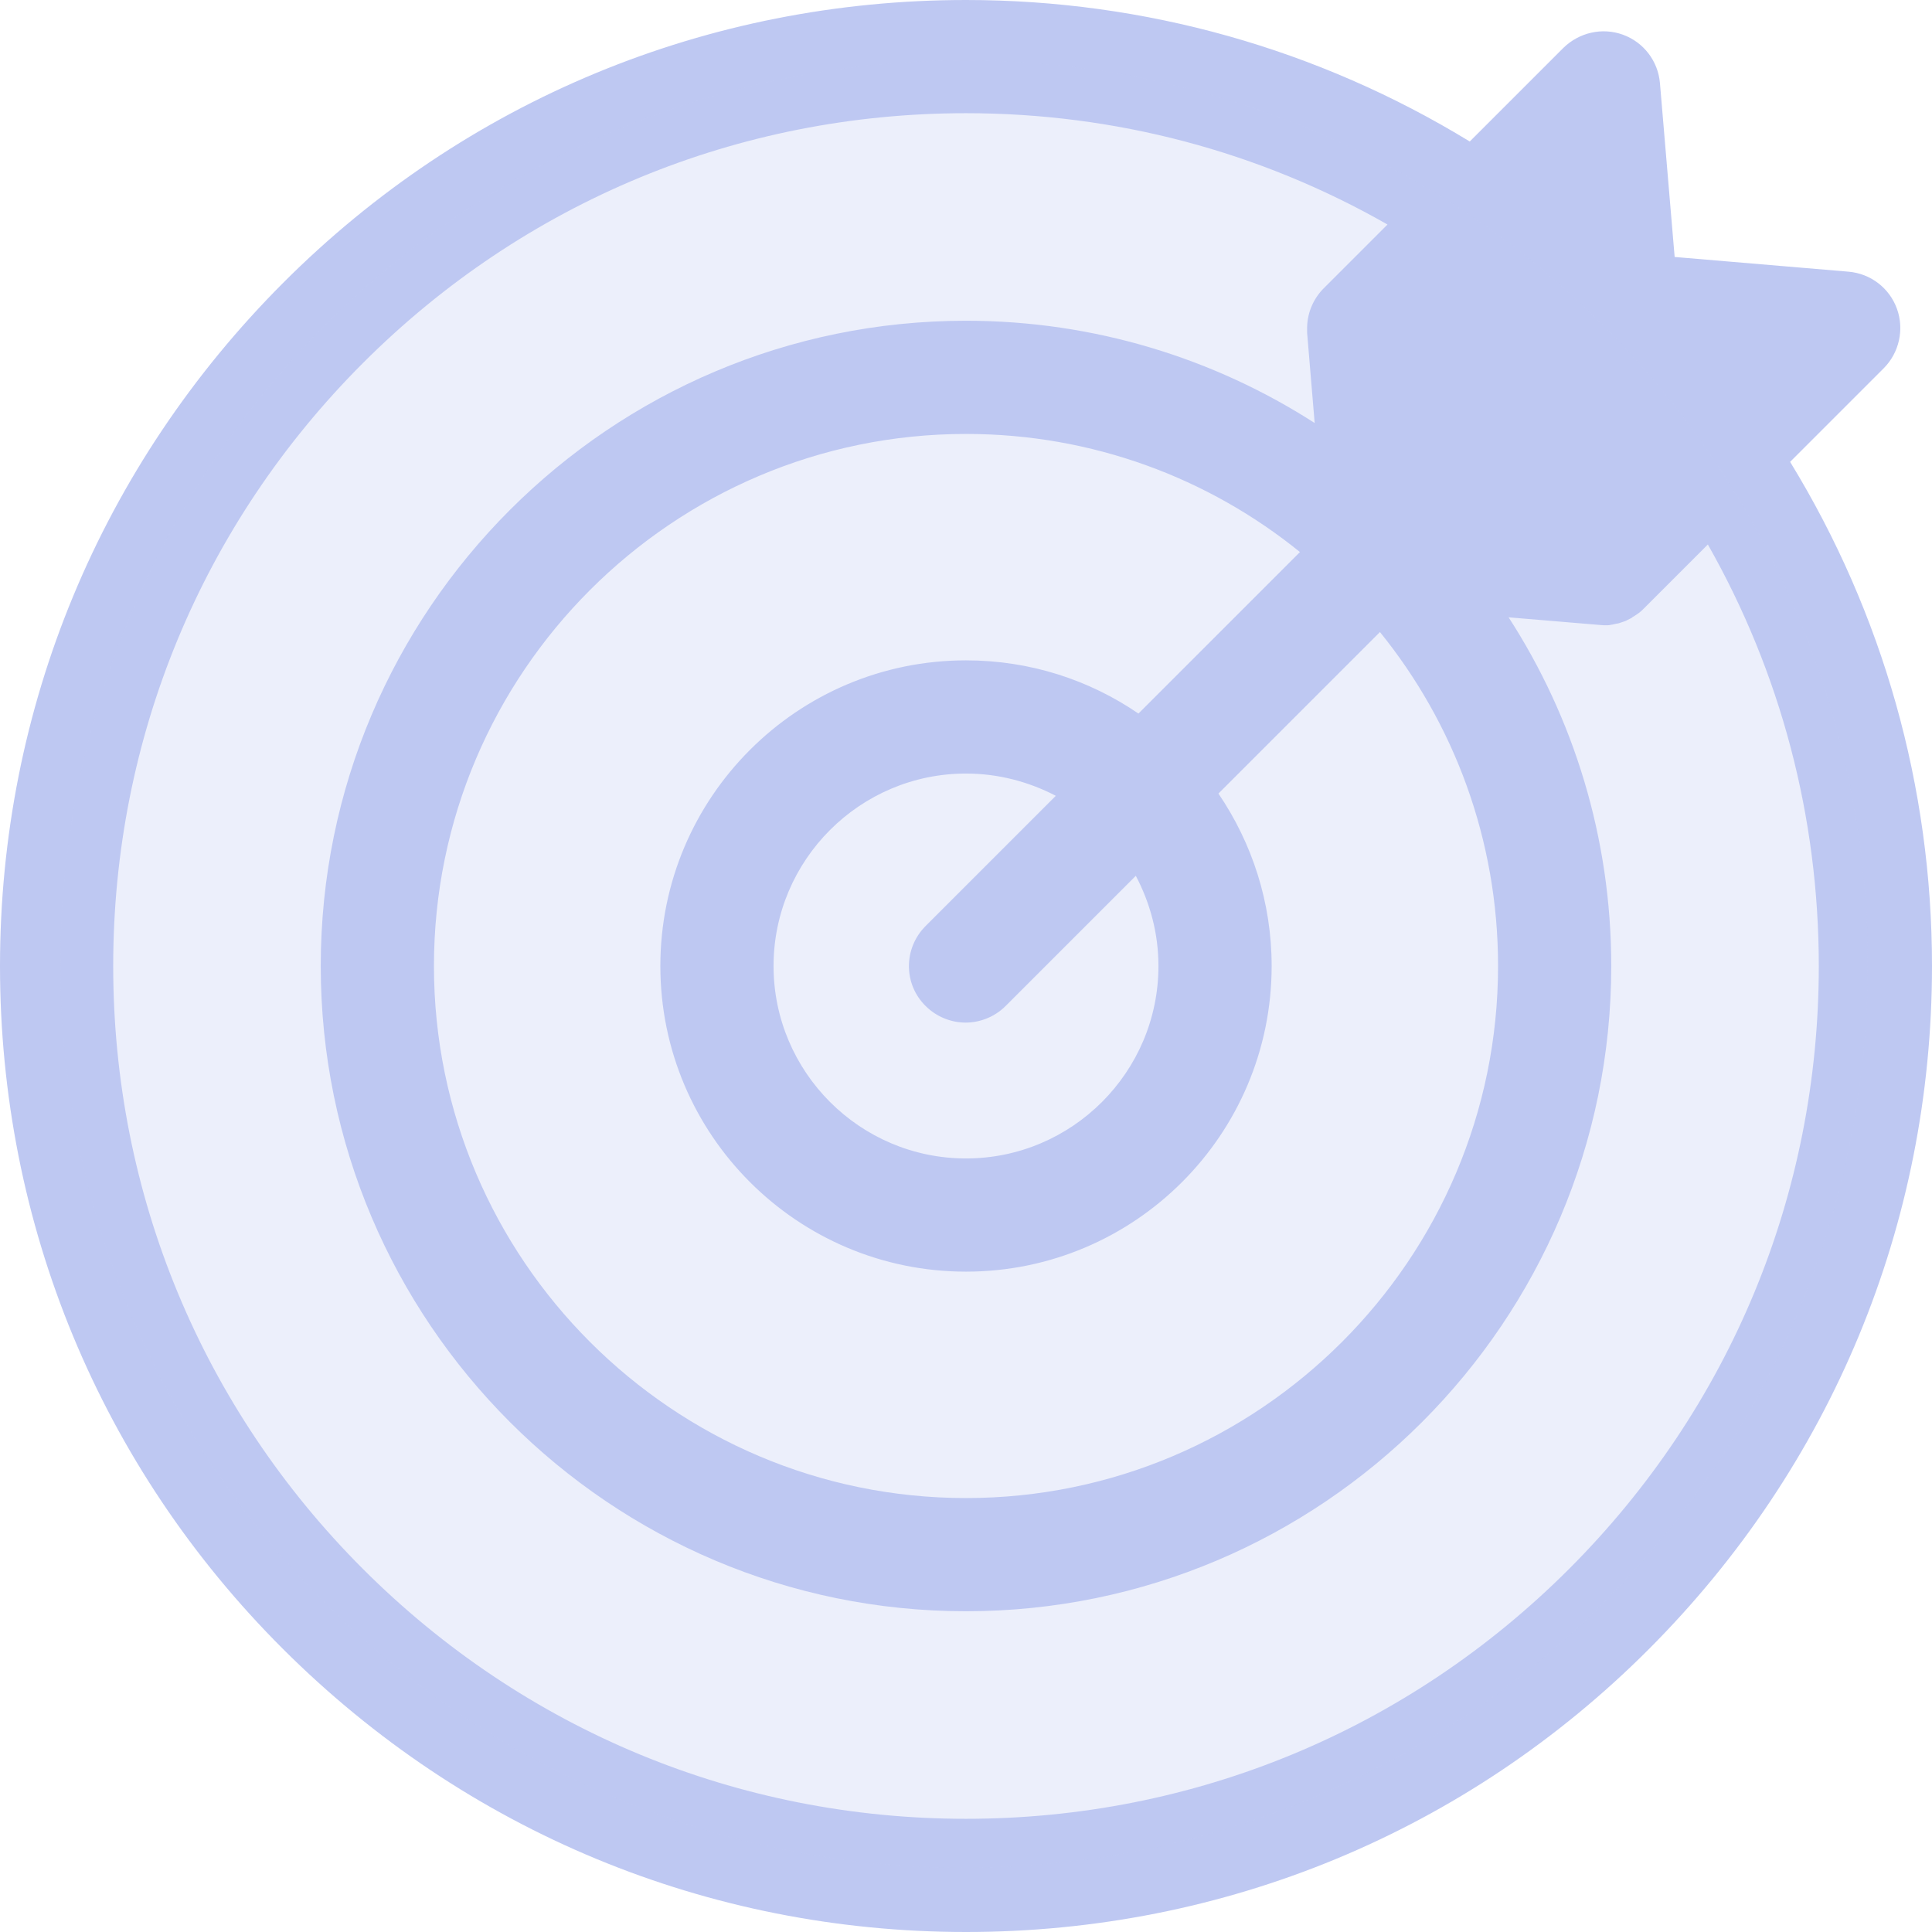
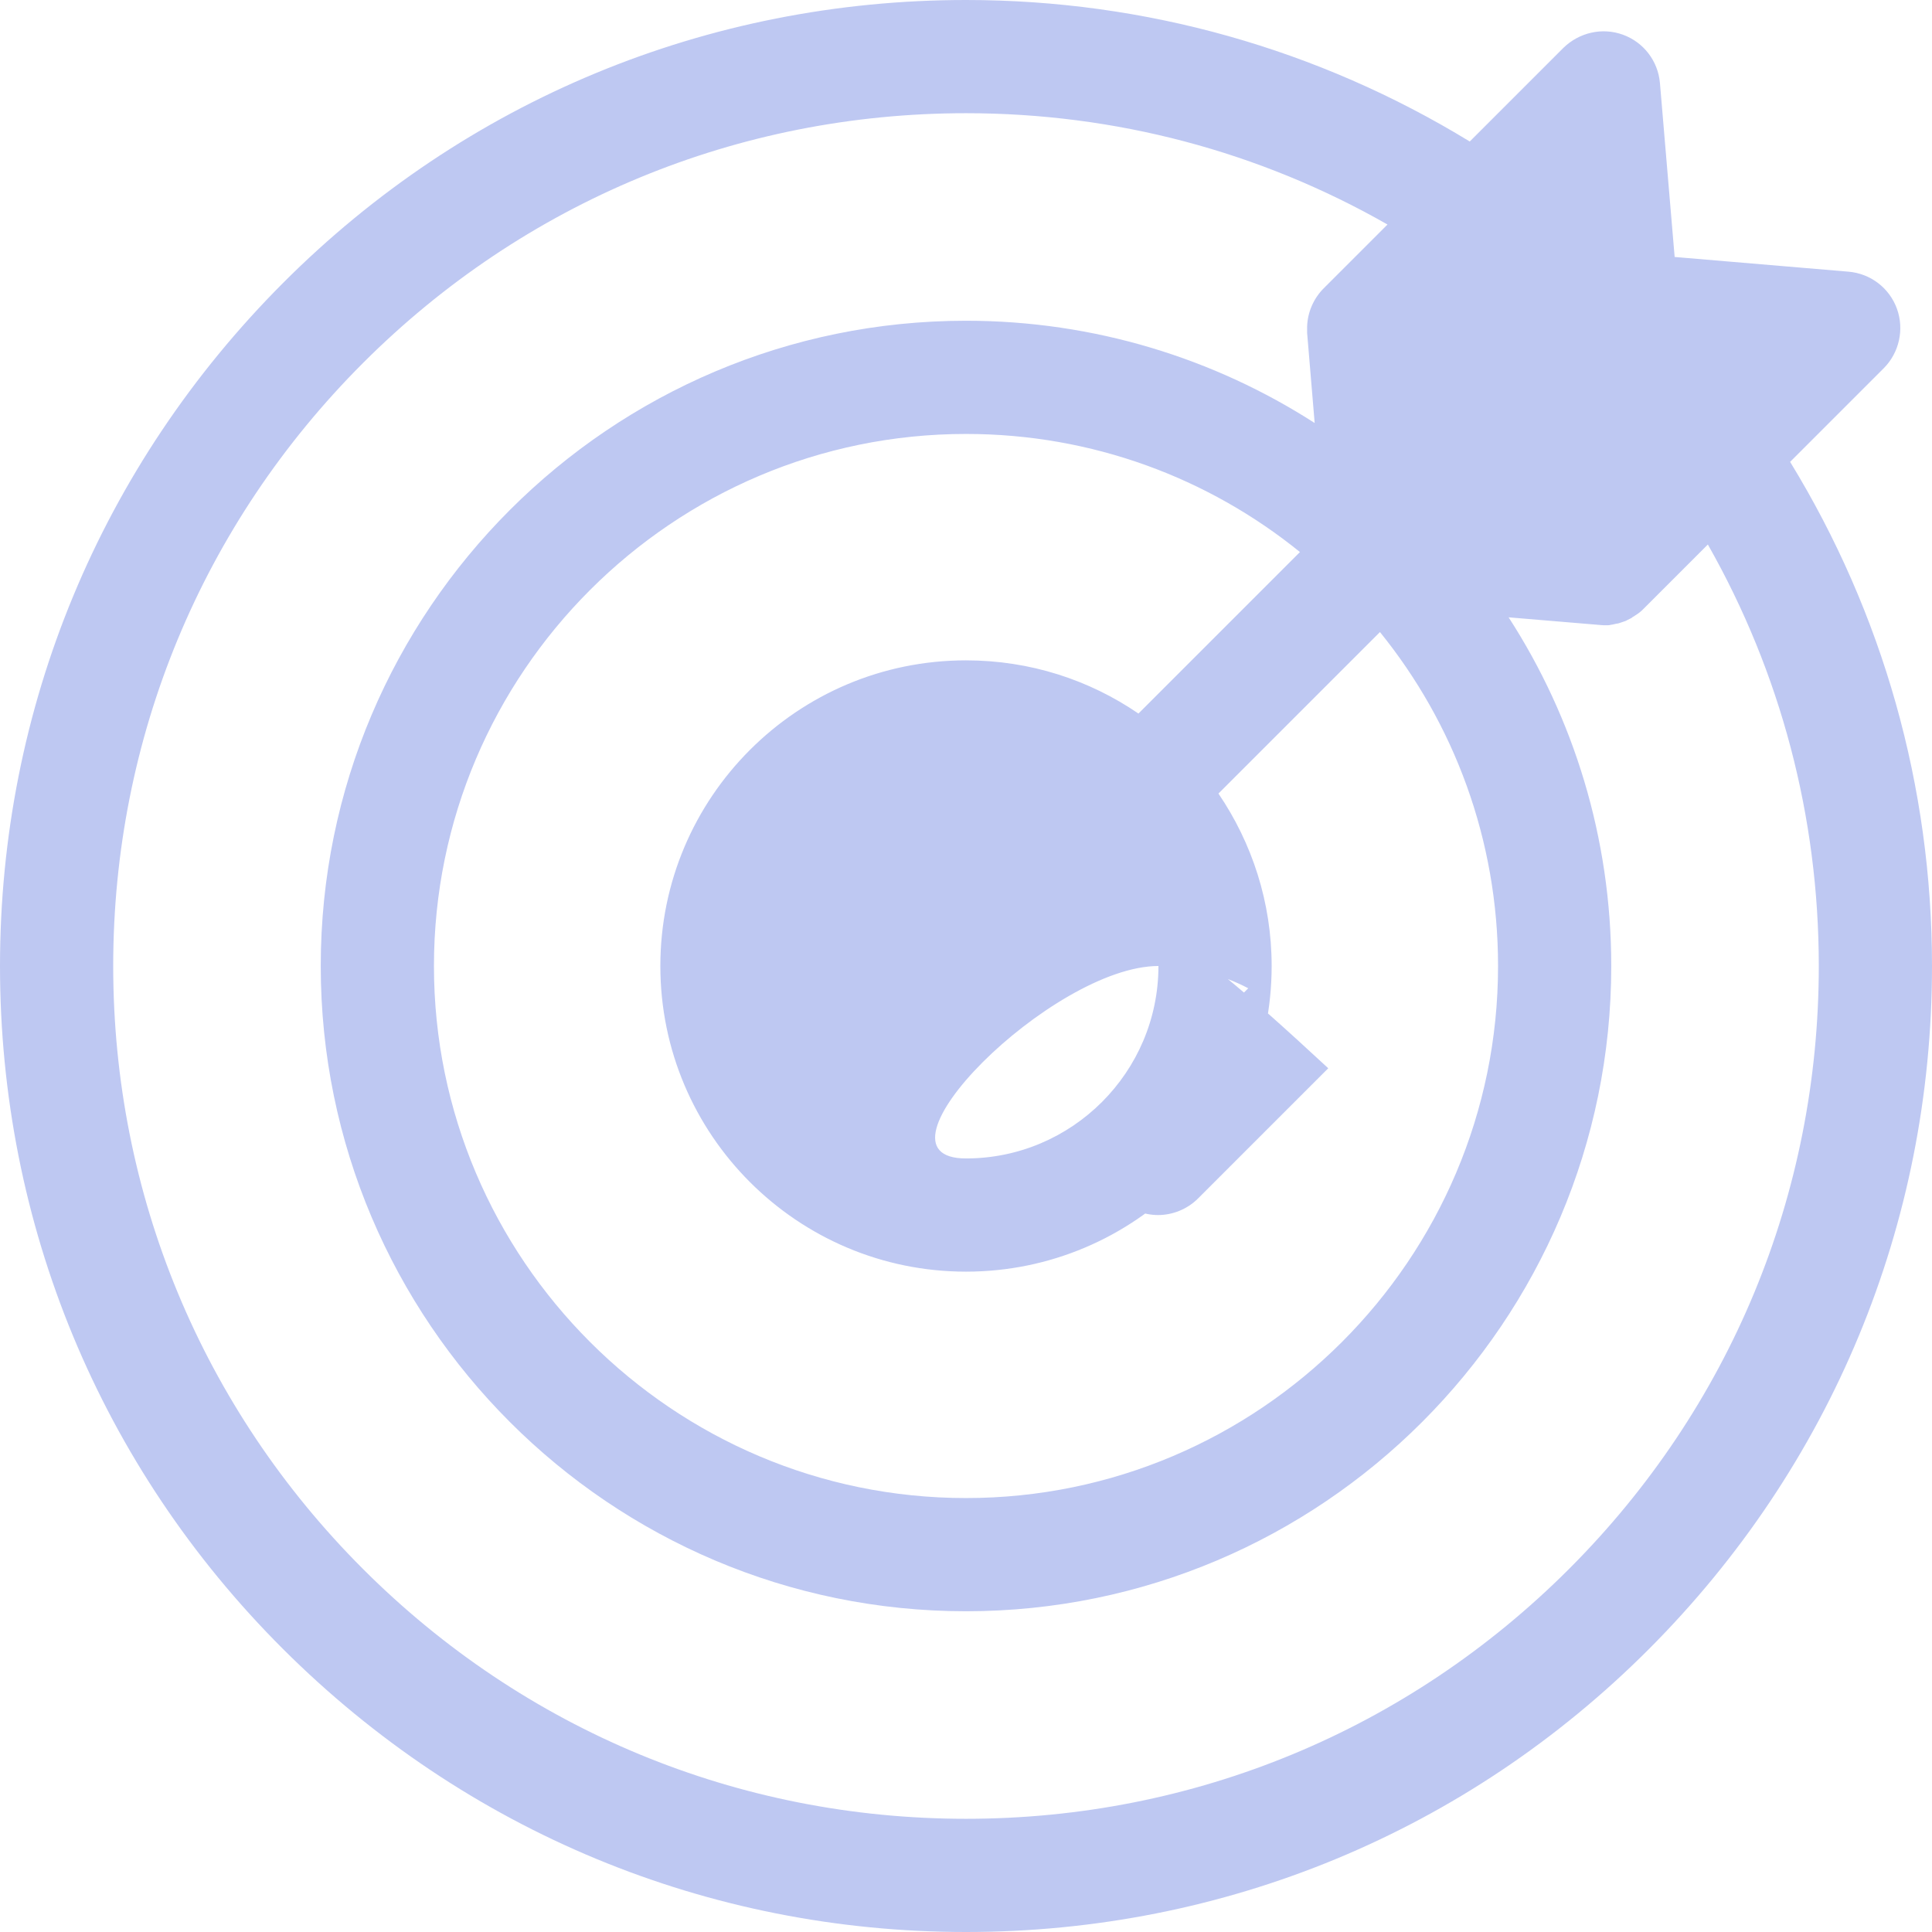
<svg xmlns="http://www.w3.org/2000/svg" version="1.1" id="Calque_1" x="0px" y="0px" viewBox="0 0 512 512" style="enable-background:new 0 0 512 512;" xml:space="preserve">
  <style type="text/css">
	.st0{fill:#BEC8F2;}
	.st1{opacity:0.3;fill:#BEC8F2;}
</style>
-   <path class="st0" d="M474.4,122.4l24.8-24.8c4.1-4.1,5.5-10.3,3.5-15.8c-2-5.5-7-9.3-12.8-9.8l-46.1-3.9l-3.9-46.1  c-0.5-5.8-4.3-10.8-9.8-12.8c-5.5-2-11.6-0.6-15.8,3.5l-24.8,24.8C349.4,13,303.5,0,256,0C187.6,0,123.3,26.6,75,75S0,187.6,0,256  s26.6,132.7,75,181s112.6,75,181,75s132.7-26.6,181-75s75-112.6,75-181C512,208.5,499,162.6,474.4,122.4z M307,256  c0,28.1-22.9,51-51,51s-51-22.9-51-51s22.9-51,51-51c8.6,0,16.7,2.2,23.8,5.9l-34.5,34.5c-5.9,5.9-5.9,15.4,0,21.2  c2.9,2.9,6.8,4.4,10.6,4.4s7.7-1.5,10.6-4.4l34.5-34.5C304.8,239.3,307,247.4,307,256z M301.7,189.1c-13-8.9-28.7-14.1-45.7-14.1  c-44.7,0-81,36.3-81,81s36.3,81,81,81s81-36.3,81-81c0-16.9-5.2-32.6-14.1-45.7l42.8-42.8c19.6,24.2,31.3,55,31.3,88.5  c0,77.7-63.3,141-141,141s-141-63.3-141-141s63.3-141,141-141c33.5,0,64.3,11.7,88.5,31.3L301.7,189.1z M415.8,415.8  C373.1,458.5,316.4,482,256,482s-117.1-23.5-159.8-66.2C53.5,373.1,30,316.4,30,256S53.5,138.9,96.2,96.2  C138.9,53.5,195.6,30,256,30c39.5,0,77.7,10.1,111.7,29.5l-16.9,16.9c-2.7,2.7-4.3,6.4-4.4,10.2c0,0.5,0,1.1,0,1.6l2,23.9  C321.8,95,290,85,256,85c-94.3,0-171,76.7-171,171s76.7,171,171,171s171-76.7,171-171c0-34-10-65.8-27.2-92.4l23.9,2  c0.4,0,0.8,0.1,1.3,0.1c0.1,0,0.1,0,0.2,0c0.2,0,0.4,0,0.6,0c0.3,0,0.7,0,1-0.1c0.2,0,0.4-0.1,0.6-0.1c0.3-0.1,0.6-0.1,0.9-0.2  c0.2,0,0.4-0.1,0.6-0.1c0.3-0.1,0.6-0.2,0.9-0.3c0.2-0.1,0.4-0.1,0.6-0.2c0.3-0.1,0.6-0.2,0.9-0.4c0.2-0.1,0.4-0.2,0.6-0.3  c0.3-0.1,0.6-0.3,0.8-0.5c0.2-0.1,0.3-0.2,0.5-0.3c0.3-0.2,0.6-0.4,0.9-0.6c0.1-0.1,0.3-0.2,0.4-0.3c0.4-0.3,0.8-0.7,1.2-1.1  l16.9-16.9C471.9,178.3,482,216.5,482,256C482,316.4,458.5,373.1,415.8,415.8z" />
-   <circle class="st1" cx="255.5" cy="255.5" r="239.5" />
+   <path class="st0" d="M474.4,122.4l24.8-24.8c4.1-4.1,5.5-10.3,3.5-15.8c-2-5.5-7-9.3-12.8-9.8l-46.1-3.9l-3.9-46.1  c-0.5-5.8-4.3-10.8-9.8-12.8c-5.5-2-11.6-0.6-15.8,3.5l-24.8,24.8C349.4,13,303.5,0,256,0C187.6,0,123.3,26.6,75,75S0,187.6,0,256  s26.6,132.7,75,181s112.6,75,181,75s132.7-26.6,181-75s75-112.6,75-181C512,208.5,499,162.6,474.4,122.4z M307,256  c0,28.1-22.9,51-51,51s22.9-51,51-51c8.6,0,16.7,2.2,23.8,5.9l-34.5,34.5c-5.9,5.9-5.9,15.4,0,21.2  c2.9,2.9,6.8,4.4,10.6,4.4s7.7-1.5,10.6-4.4l34.5-34.5C304.8,239.3,307,247.4,307,256z M301.7,189.1c-13-8.9-28.7-14.1-45.7-14.1  c-44.7,0-81,36.3-81,81s36.3,81,81,81s81-36.3,81-81c0-16.9-5.2-32.6-14.1-45.7l42.8-42.8c19.6,24.2,31.3,55,31.3,88.5  c0,77.7-63.3,141-141,141s-141-63.3-141-141s63.3-141,141-141c33.5,0,64.3,11.7,88.5,31.3L301.7,189.1z M415.8,415.8  C373.1,458.5,316.4,482,256,482s-117.1-23.5-159.8-66.2C53.5,373.1,30,316.4,30,256S53.5,138.9,96.2,96.2  C138.9,53.5,195.6,30,256,30c39.5,0,77.7,10.1,111.7,29.5l-16.9,16.9c-2.7,2.7-4.3,6.4-4.4,10.2c0,0.5,0,1.1,0,1.6l2,23.9  C321.8,95,290,85,256,85c-94.3,0-171,76.7-171,171s76.7,171,171,171s171-76.7,171-171c0-34-10-65.8-27.2-92.4l23.9,2  c0.4,0,0.8,0.1,1.3,0.1c0.1,0,0.1,0,0.2,0c0.2,0,0.4,0,0.6,0c0.3,0,0.7,0,1-0.1c0.2,0,0.4-0.1,0.6-0.1c0.3-0.1,0.6-0.1,0.9-0.2  c0.2,0,0.4-0.1,0.6-0.1c0.3-0.1,0.6-0.2,0.9-0.3c0.2-0.1,0.4-0.1,0.6-0.2c0.3-0.1,0.6-0.2,0.9-0.4c0.2-0.1,0.4-0.2,0.6-0.3  c0.3-0.1,0.6-0.3,0.8-0.5c0.2-0.1,0.3-0.2,0.5-0.3c0.3-0.2,0.6-0.4,0.9-0.6c0.1-0.1,0.3-0.2,0.4-0.3c0.4-0.3,0.8-0.7,1.2-1.1  l16.9-16.9C471.9,178.3,482,216.5,482,256C482,316.4,458.5,373.1,415.8,415.8z" />
</svg>